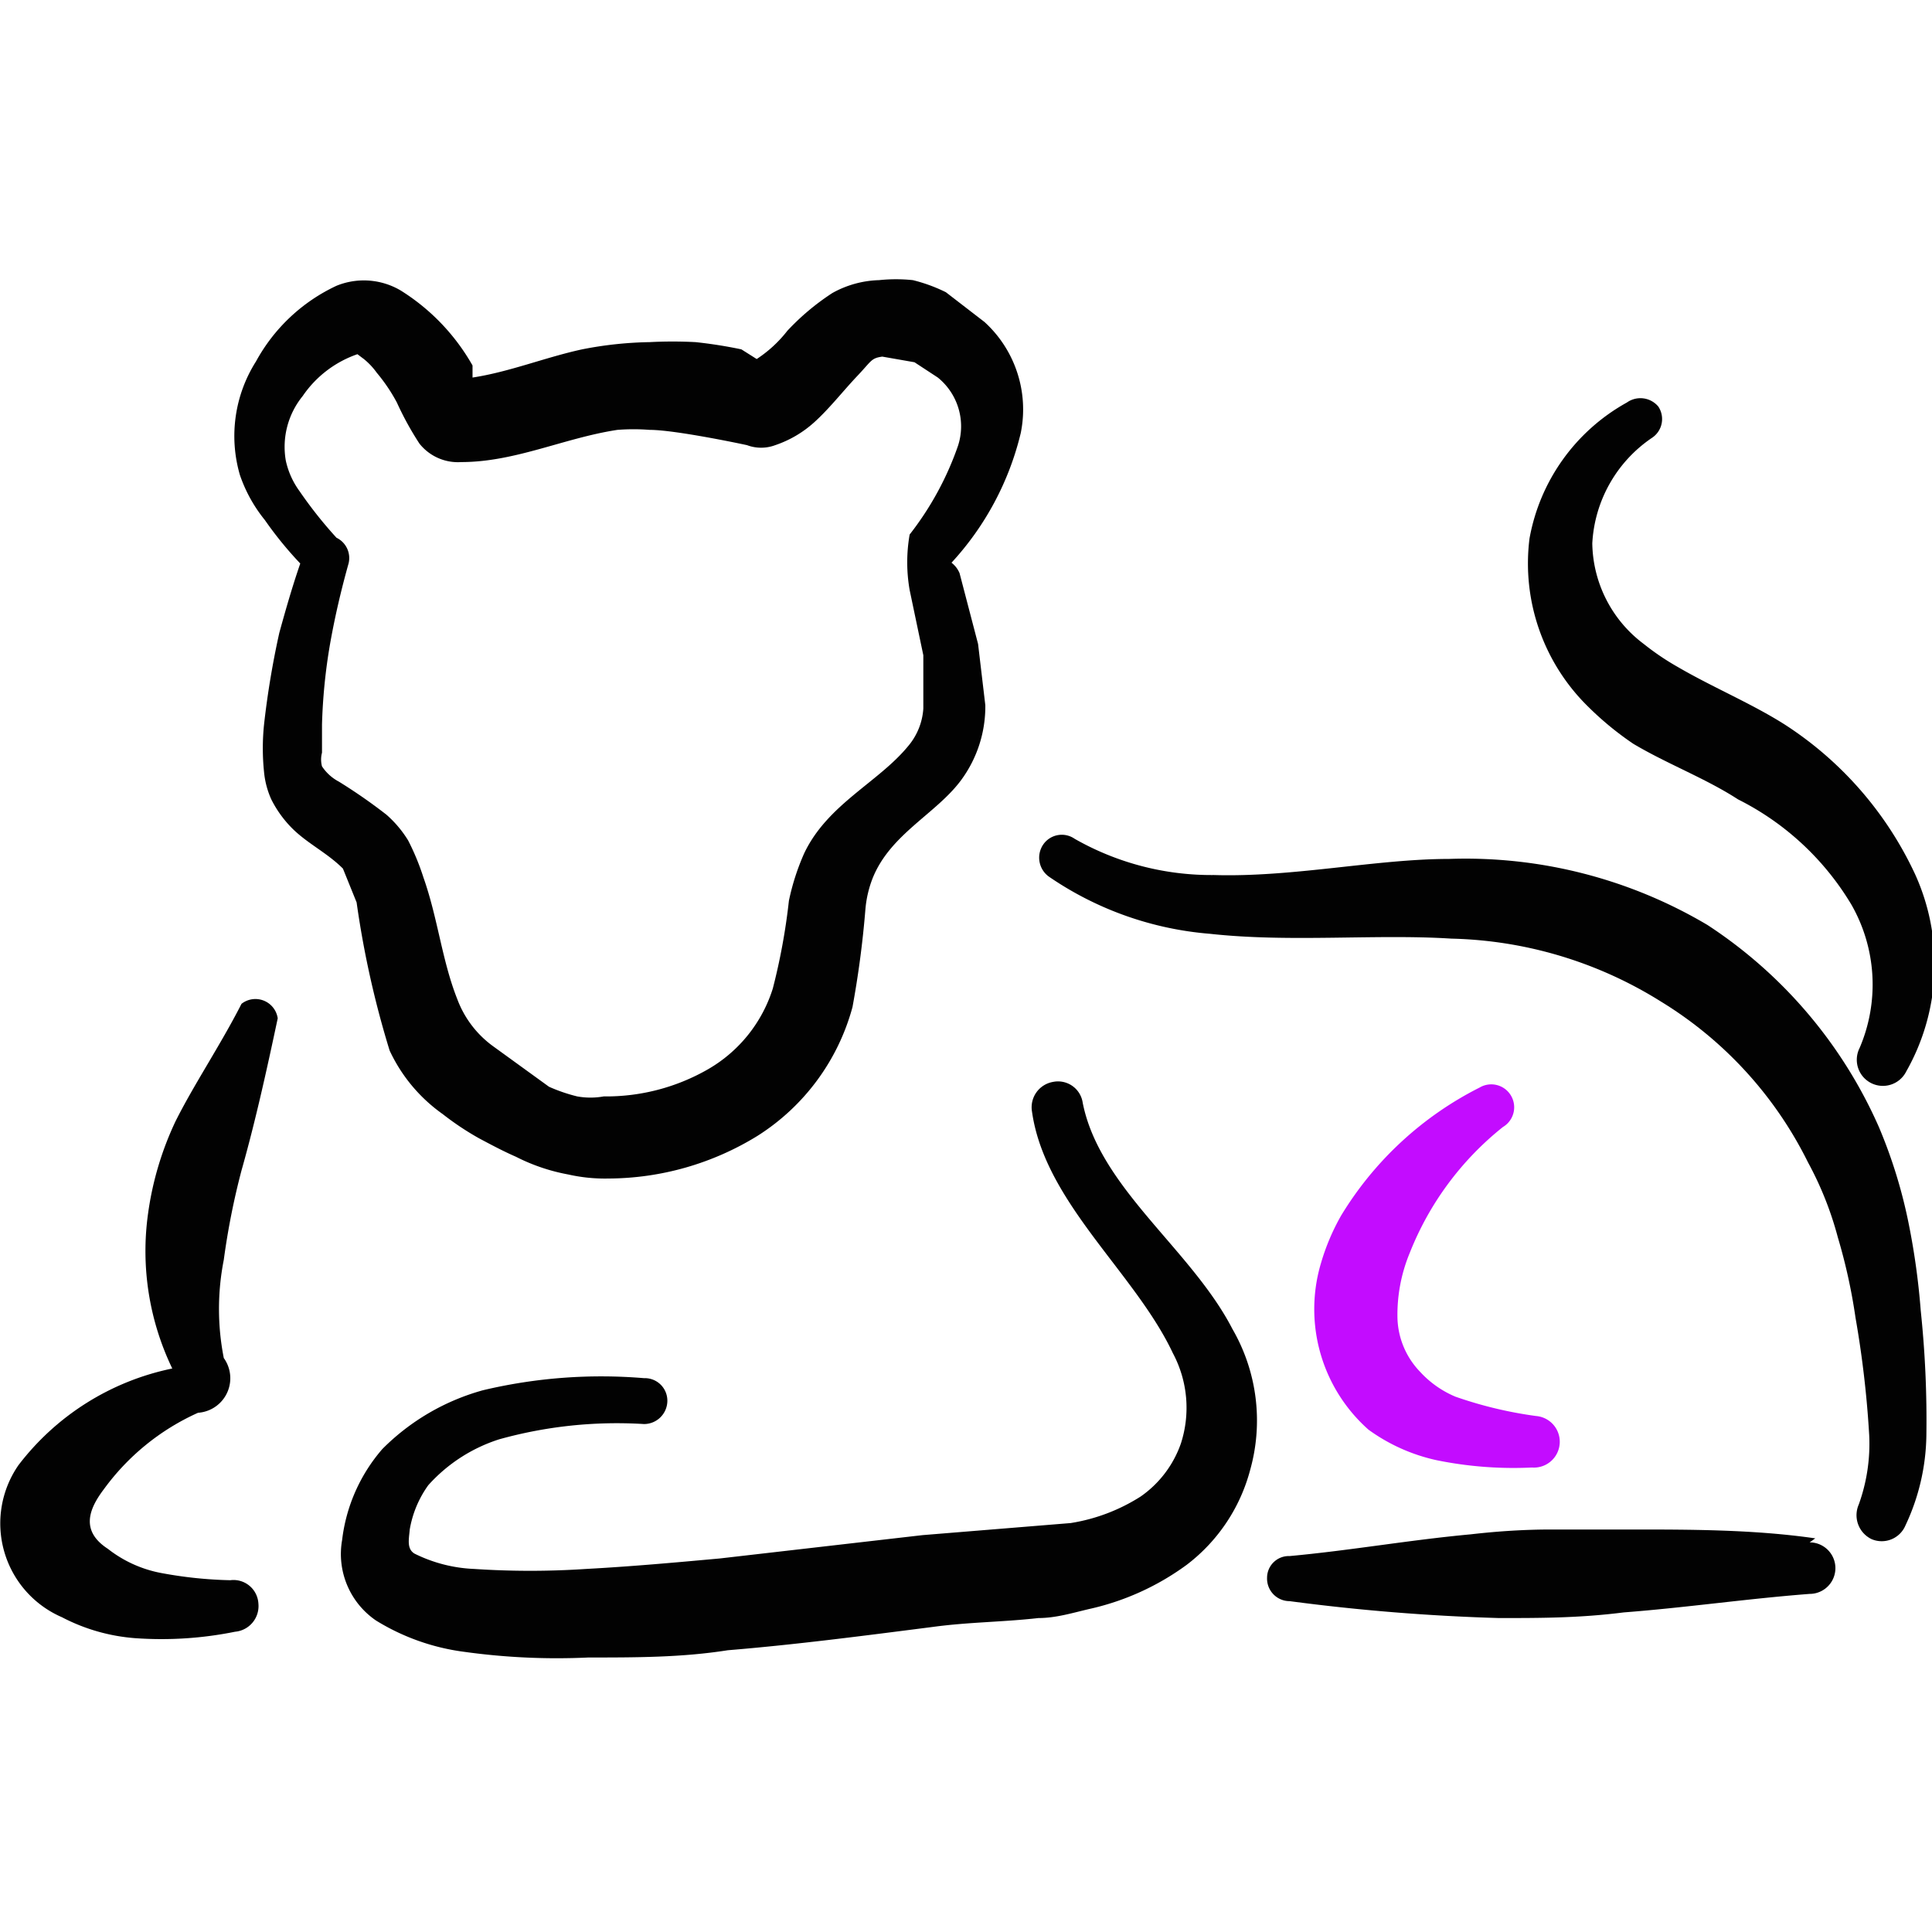
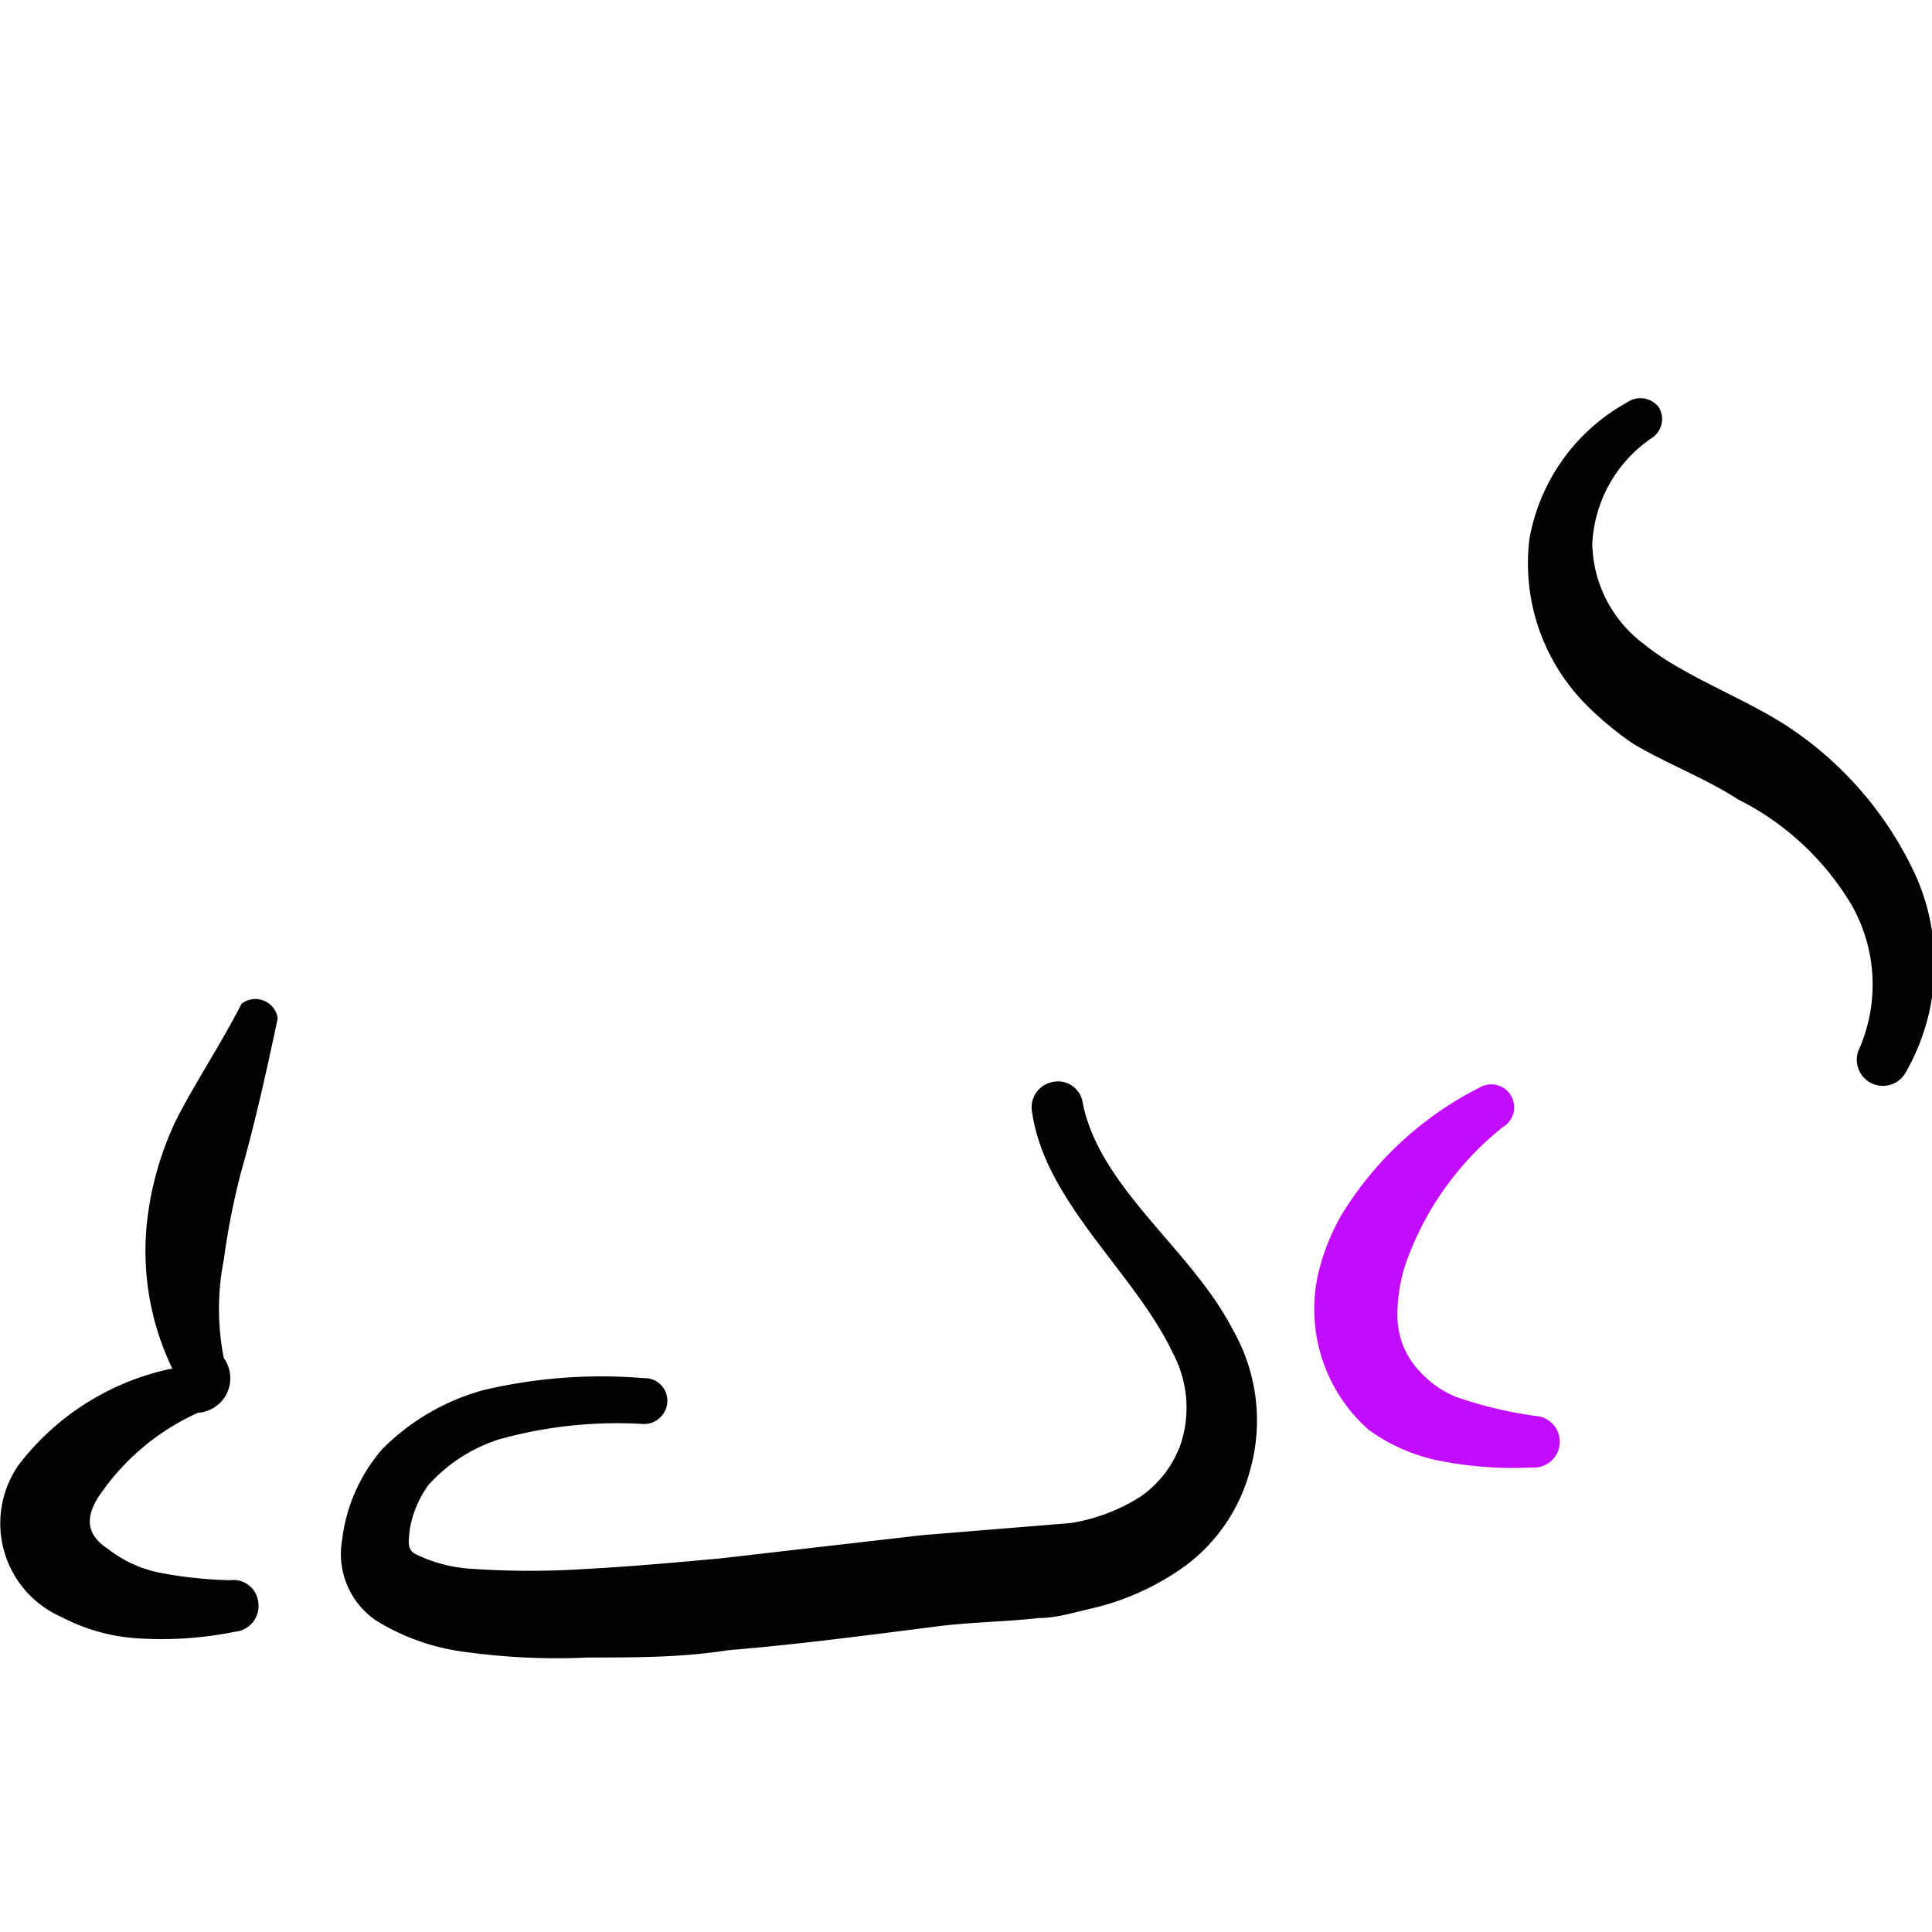
<svg xmlns="http://www.w3.org/2000/svg" viewBox="0 0 24 24">
  <g>
-     <path d="M4.84 13.05a2 2 0 0 0 0.66 0.79 3.52 3.52 0 0 0 0.45 0.3c0.15 0.08 0.3 0.16 0.46 0.23a2.37 2.37 0 0 0 0.65 0.22 2.07 2.07 0 0 0 0.5 0.05 3.55 3.55 0 0 0 1.85 -0.53 2.74 2.74 0 0 0 1.18 -1.6 12.13 12.13 0 0 0 0.16 -1.21 1.38 1.38 0 0 1 0.09 -0.39c0.22 -0.55 0.79 -0.8 1.1 -1.22a1.54 1.54 0 0 0 0.3 -0.93L12.15 8l-0.23 -0.88a0.32 0.32 0 0 0 -0.1 -0.13 3.62 3.62 0 0 0 0.86 -1.61A1.47 1.47 0 0 0 12.23 4l-0.48 -0.37a2 2 0 0 0 -0.41 -0.15 2 2 0 0 0 -0.42 0 1.26 1.26 0 0 0 -0.58 0.16 3 3 0 0 0 -0.56 0.47 1.57 1.57 0 0 1 -0.38 0.35l-0.19 -0.12a5.62 5.62 0 0 0 -0.57 -0.09 5.44 5.44 0 0 0 -0.57 0 4.69 4.69 0 0 0 -0.84 0.09c-0.46 0.1 -0.9 0.28 -1.36 0.35l0 -0.15a2.62 2.62 0 0 0 -0.89 -0.93 0.9 0.9 0 0 0 -0.8 -0.06 2.2 2.2 0 0 0 -1 0.94 1.73 1.73 0 0 0 -0.2 1.41 1.82 1.82 0 0 0 0.31 0.56 4.6 4.6 0 0 0 0.44 0.54c-0.1 0.29 -0.18 0.57 -0.26 0.86A10.73 10.73 0 0 0 3.28 9a2.88 2.88 0 0 0 0 0.59 1.07 1.07 0 0 0 0.09 0.34 1.39 1.39 0 0 0 0.28 0.38c0.19 0.18 0.42 0.29 0.61 0.48l0.17 0.42a11.83 11.83 0 0 0 0.41 1.84Zm-0.63 -3.34A0.57 0.57 0 0 1 4 9.52a0.33 0.33 0 0 1 0 -0.17L4 9a7 7 0 0 1 0.1 -1c0.06 -0.34 0.14 -0.68 0.23 -1a0.28 0.28 0 0 0 -0.15 -0.32 5.33 5.33 0 0 1 -0.46 -0.58 1 1 0 0 1 -0.17 -0.38 1 1 0 0 1 0.21 -0.8 1.36 1.36 0 0 1 0.68 -0.52s0 0 0.08 0.06a0.87 0.87 0 0 1 0.16 0.17 2.15 2.15 0 0 1 0.25 0.37 3.83 3.83 0 0 0 0.28 0.51 0.61 0.61 0 0 0 0.52 0.23c0.67 0 1.28 -0.3 1.94 -0.4a2.58 2.58 0 0 1 0.4 0c0.31 0 1.12 0.17 1.21 0.19a0.5 0.5 0 0 0 0.35 0 1.38 1.38 0 0 0 0.48 -0.28c0.19 -0.17 0.36 -0.39 0.54 -0.58s0.17 -0.22 0.31 -0.24l0.4 0.07 0.29 0.19a0.78 0.78 0 0 1 0.25 0.85 3.82 3.82 0 0 1 -0.6 1.1 2 2 0 0 0 0 0.69l0.17 0.81 0 0.66a0.8 0.8 0 0 1 -0.19 0.47c-0.37 0.45 -1 0.72 -1.29 1.33a2.91 2.91 0 0 0 -0.19 0.59 7.76 7.76 0 0 1 -0.2 1.09 1.77 1.77 0 0 1 -0.8 1 2.54 2.54 0 0 1 -1.3 0.34 0.93 0.93 0 0 1 -0.33 0 2.06 2.06 0 0 1 -0.35 -0.12l-0.69 -0.5a1.27 1.27 0 0 1 -0.45 -0.59c-0.19 -0.48 -0.24 -1 -0.42 -1.51a3 3 0 0 0 -0.19 -0.46 1.39 1.39 0 0 0 -0.27 -0.32 6.66 6.66 0 0 0 -0.59 -0.41Z" fill="#020202" fill-rule="evenodd" stroke-width="1" />
    <path d="M3 14.54c0.17 -0.6 0.31 -1.23 0.45 -1.89a0.28 0.28 0 0 0 -0.45 -0.18c-0.26 0.51 -0.59 1 -0.82 1.46a3.93 3.93 0 0 0 -0.34 1.14 3.36 3.36 0 0 0 0.3 1.93 3.22 3.22 0 0 0 -1.91 1.2 1.27 1.27 0 0 0 0.54 1.89 2.34 2.34 0 0 0 0.91 0.26 4.6 4.6 0 0 0 1.24 -0.08 0.32 0.32 0 0 0 0.29 -0.35 0.31 0.31 0 0 0 -0.35 -0.29 5.24 5.24 0 0 1 -0.86 -0.09 1.53 1.53 0 0 1 -0.66 -0.3c-0.34 -0.22 -0.24 -0.49 -0.05 -0.74a2.93 2.93 0 0 1 1.17 -0.95 0.43 0.43 0 0 0 0.32 -0.68 3.15 3.15 0 0 1 0 -1.22A9.14 9.14 0 0 1 3 14.54Z" fill="#020202" fill-rule="evenodd" stroke-width="1" />
    <path d="M13.45 13.7a0.31 0.31 0 0 0 -0.37 -0.26 0.32 0.32 0 0 0 -0.26 0.37c0.16 1.13 1.28 2 1.75 3a1.44 1.44 0 0 1 0.1 1.12 1.34 1.34 0 0 1 -0.5 0.66 2.28 2.28 0 0 1 -0.87 0.33l-1.84 0.15 -2.52 0.29c-0.55 0.05 -1.1 0.1 -1.66 0.13a10.47 10.47 0 0 1 -1.39 0 1.83 1.83 0 0 1 -0.74 -0.19c-0.1 -0.06 -0.07 -0.18 -0.06 -0.3a1.32 1.32 0 0 1 0.23 -0.55 2 2 0 0 1 0.88 -0.57 5.45 5.45 0 0 1 1.8 -0.19 0.29 0.29 0 0 0 0.29 -0.28 0.28 0.28 0 0 0 -0.29 -0.29 6.36 6.36 0 0 0 -2 0.15 2.82 2.82 0 0 0 -1.25 0.73 2.1 2.1 0 0 0 -0.5 1.13 1 1 0 0 0 0.42 1 2.76 2.76 0 0 0 1.1 0.39 8.34 8.34 0 0 0 1.54 0.07c0.59 0 1.16 0 1.73 -0.09 0.85 -0.07 1.69 -0.18 2.55 -0.29 0.44 -0.06 0.87 -0.06 1.31 -0.11 0.21 0 0.41 -0.06 0.62 -0.11a3.23 3.23 0 0 0 1.22 -0.55 2.18 2.18 0 0 0 0.79 -1.18 2.27 2.27 0 0 0 -0.22 -1.75c-0.51 -0.99 -1.65 -1.75 -1.86 -2.81Z" fill="#020202" fill-rule="evenodd" stroke-width="1" />
-     <path d="M23.7 15.15a6.2 6.2 0 0 0 -0.36 -1.15 5.78 5.78 0 0 0 -2.13 -2.51 5.89 5.89 0 0 0 -3.21 -0.82c-0.9 0 -1.94 0.23 -2.92 0.2a3.43 3.43 0 0 1 -1.73 -0.45 0.28 0.28 0 0 0 -0.39 0.07 0.29 0.29 0 0 0 0.07 0.4 4.12 4.12 0 0 0 2 0.71c1 0.11 2.06 0 3 0.06a5.12 5.12 0 0 1 2.6 0.78 4.87 4.87 0 0 1 1.83 2 4.2 4.2 0 0 1 0.37 0.93 7 7 0 0 1 0.22 1 12.72 12.72 0 0 1 0.17 1.46 2.22 2.22 0 0 1 -0.13 0.86 0.33 0.33 0 0 0 0.16 0.43 0.32 0.32 0 0 0 0.42 -0.17 2.7 2.7 0 0 0 0.26 -1.11 13 13 0 0 0 -0.07 -1.56 8.93 8.93 0 0 0 -0.16 -1.13Z" fill="#020202" fill-rule="evenodd" stroke-width="1" />
    <path d="M18.67 14a0.28 0.28 0 0 0 -0.29 -0.49 4.25 4.25 0 0 0 -1.72 1.59 2.75 2.75 0 0 0 -0.25 0.59 2 2 0 0 0 0.59 2.07 2.26 2.26 0 0 0 0.85 0.38 4.77 4.77 0 0 0 1.18 0.09 0.32 0.32 0 1 0 0.05 -0.64 5.1 5.1 0 0 1 -1 -0.24 1.25 1.25 0 0 1 -0.44 -0.31 1 1 0 0 1 -0.28 -0.66 2 2 0 0 1 0.15 -0.81A3.77 3.77 0 0 1 18.67 14Z" fill="#c30cff" fill-rule="evenodd" stroke-width="1" />
-     <path d="M22.55 19.11C21.79 19 21 19 20.27 19h-1q-0.48 0 -1 0.06c-0.76 0.07 -1.49 0.2 -2.25 0.27a0.27 0.27 0 0 0 -0.28 0.27 0.28 0.28 0 0 0 0.28 0.29 25.3 25.3 0 0 0 2.6 0.21c0.52 0 1 0 1.55 -0.07 0.78 -0.06 1.53 -0.17 2.31 -0.23a0.32 0.32 0 1 0 0 -0.64Z" fill="#020202" fill-rule="evenodd" stroke-width="1" />
    <path d="M20.29 9.24c0.42 0.25 0.9 0.43 1.3 0.69A3.43 3.43 0 0 1 23 11.24a2 2 0 0 1 0.1 1.78 0.32 0.32 0 1 0 0.58 0.29 2.7 2.7 0 0 0 0.11 -2.45A4.44 4.44 0 0 0 22.17 9c-0.41 -0.26 -0.89 -0.46 -1.32 -0.71a3.23 3.23 0 0 1 -0.43 -0.29 1.59 1.59 0 0 1 -0.64 -1.25 1.69 1.69 0 0 1 0.74 -1.31 0.28 0.28 0 0 0 0.08 -0.39 0.29 0.29 0 0 0 -0.39 -0.05A2.42 2.42 0 0 0 19 6.69a2.49 2.49 0 0 0 0.73 2.09 3.87 3.87 0 0 0 0.56 0.46Z" fill="#020202" fill-rule="evenodd" stroke-width="1" />
  </g>
</svg>